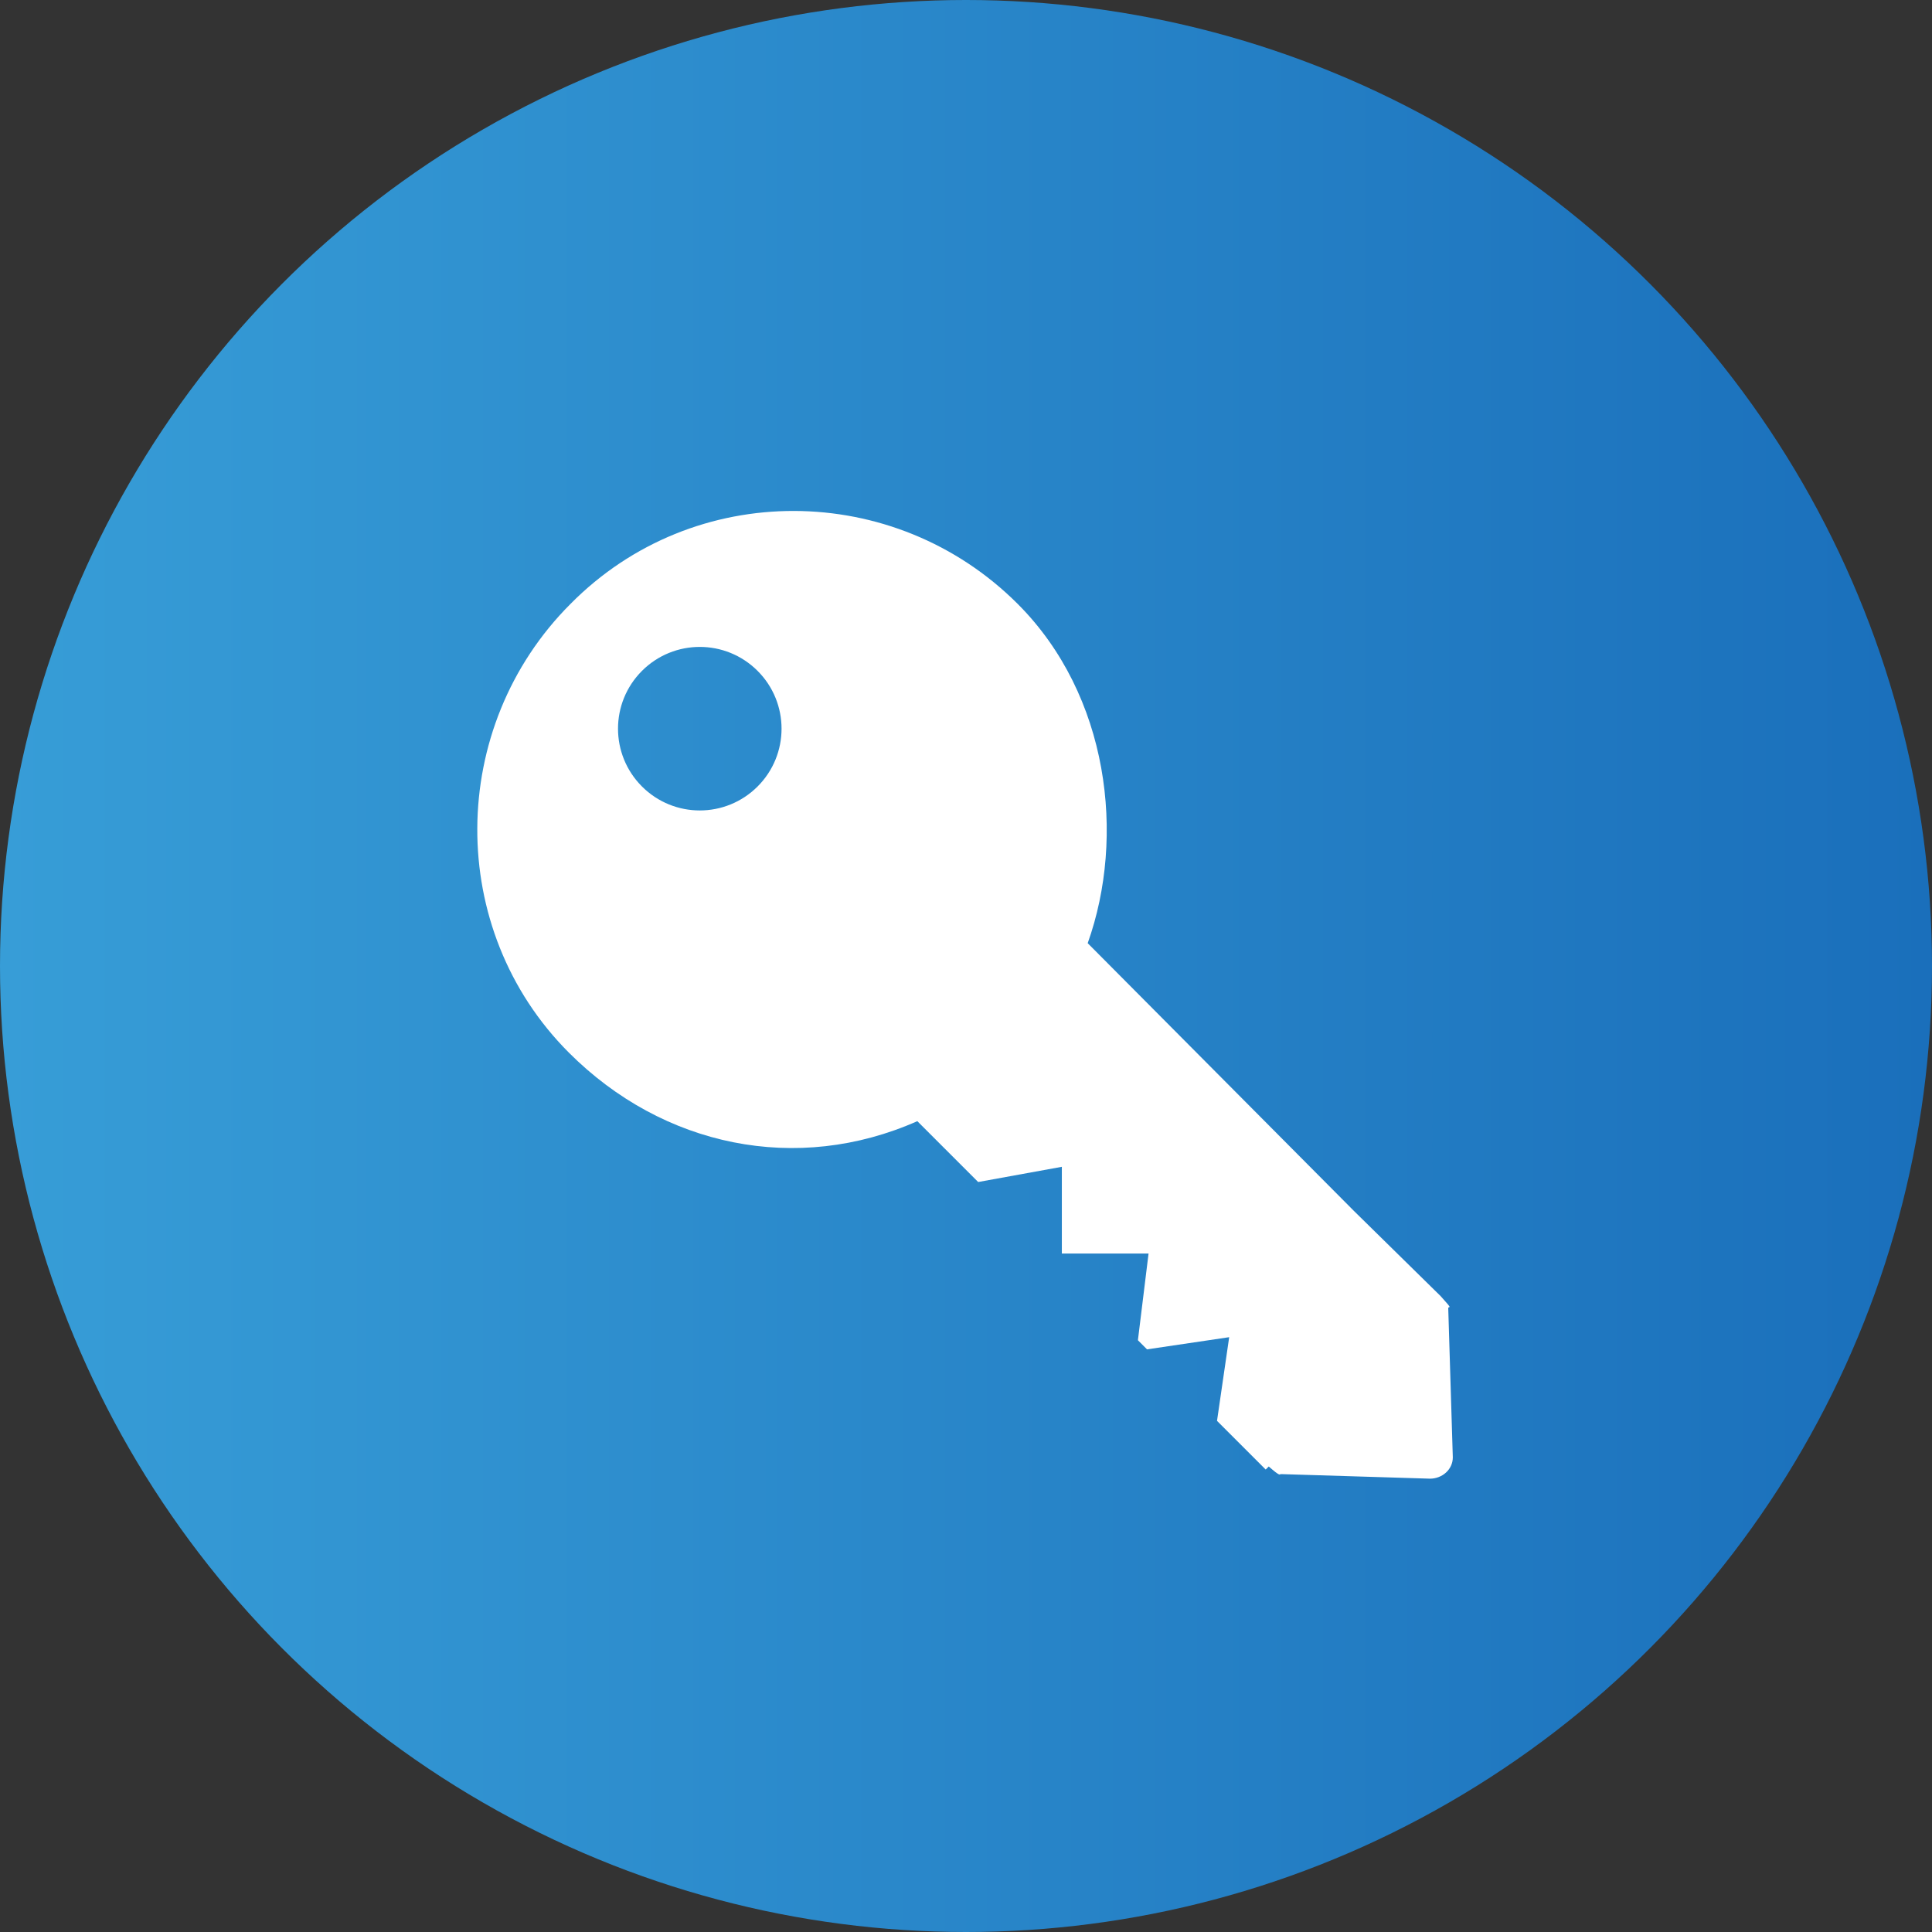
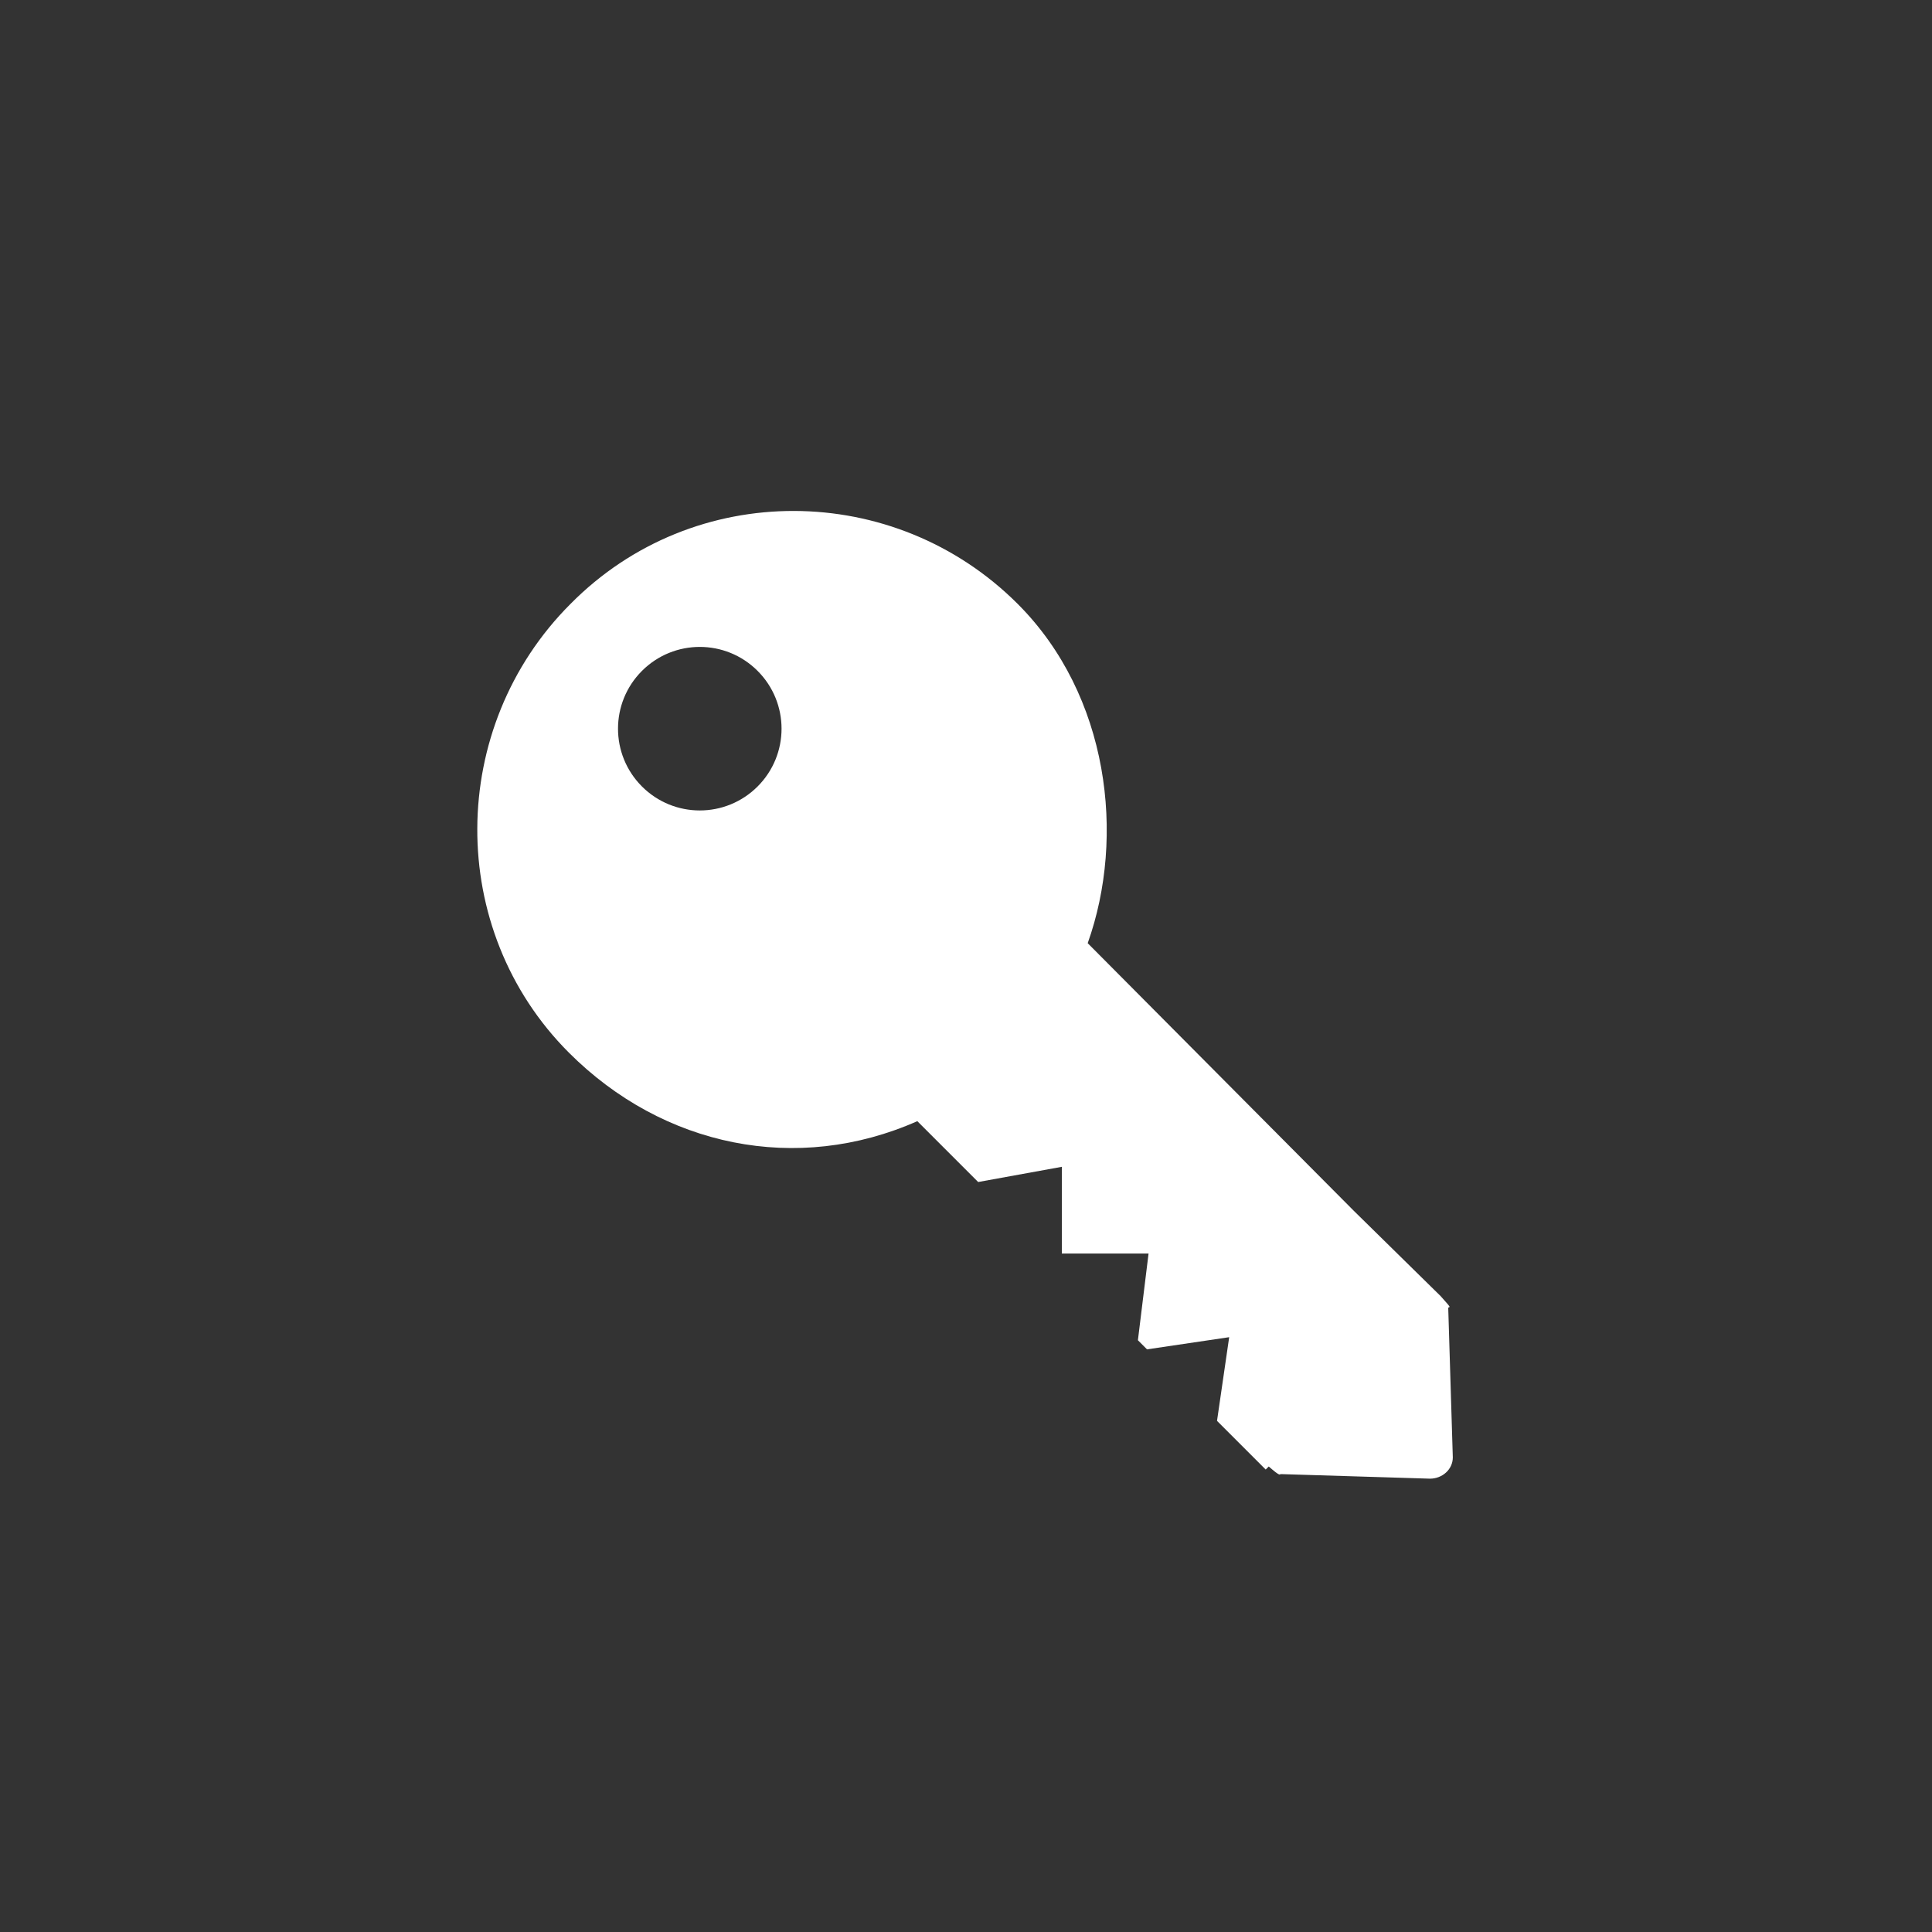
<svg xmlns="http://www.w3.org/2000/svg" viewBox="0 0 127 127" enable-background="new 0 0 127 127">
  <rect x="0" y="0" width="127" height="127" fill="#333333" stroke="none" />
  <style type="text/css">.st0{fill:url(#SVGID_1_);} .st1{fill:url(#SVGID_2_);} .st2{fill:url(#SVGID_3_);} .st3{fill:url(#SVGID_4_);} .st4{fill:url(#SVGID_5_);} .st5{fill:url(#SVGID_6_);} .st6{fill:url(#SVGID_7_);} .st7{fill:url(#SVGID_8_);} .st8{fill:url(#SVGID_9_);} .st9{fill:url(#SVGID_10_);} .st10{fill:url(#SVGID_11_);} .st11{fill:#FFFFFF;}</style>
  <g id="Layer_1">
    <linearGradient id="SVGID_1_" gradientUnits="userSpaceOnUse" x1="127" y1="64.5" x2="0" y2="64.5" gradientTransform="matrix(1 0 0 -1 0 128)">
      <stop offset="0" stop-color="#1A6FBB" />
      <stop offset="1" stop-color="#379DD7" />
    </linearGradient>
-     <circle class="st0" cx="63.5" cy="63.5" r="63.5" />
  </g>
  <path class="st11" d="M71.5 62c2.5-7 1.4-16.3-4.6-22.3-8.1-8.1-21.3-8.2-29.4 0-8.1 8.1-8.2 21.4-.1 29.5 6.2 6.2 15 8 22.9 4.5l3.9 3.9.1.1 5.5-1v5.7h5.7l-.7 5.7.6.6 5.4-.8-.8 5.5 3.2 3.2.2-.2c.8.7.7.5.8.5l9.8.3c.8 0 1.5-.6 1.5-1.4l-.3-9.8c0-.2.4.2-.5-.8l-5.7-5.6-17.5-17.6zm-21.7-10.3c-2.1 2.1-5.5 2.1-7.6 0s-2.1-5.5 0-7.6 5.5-2.1 7.6 0c2.1 2.1 2.1 5.5 0 7.6z" id="Staff" />
</svg>